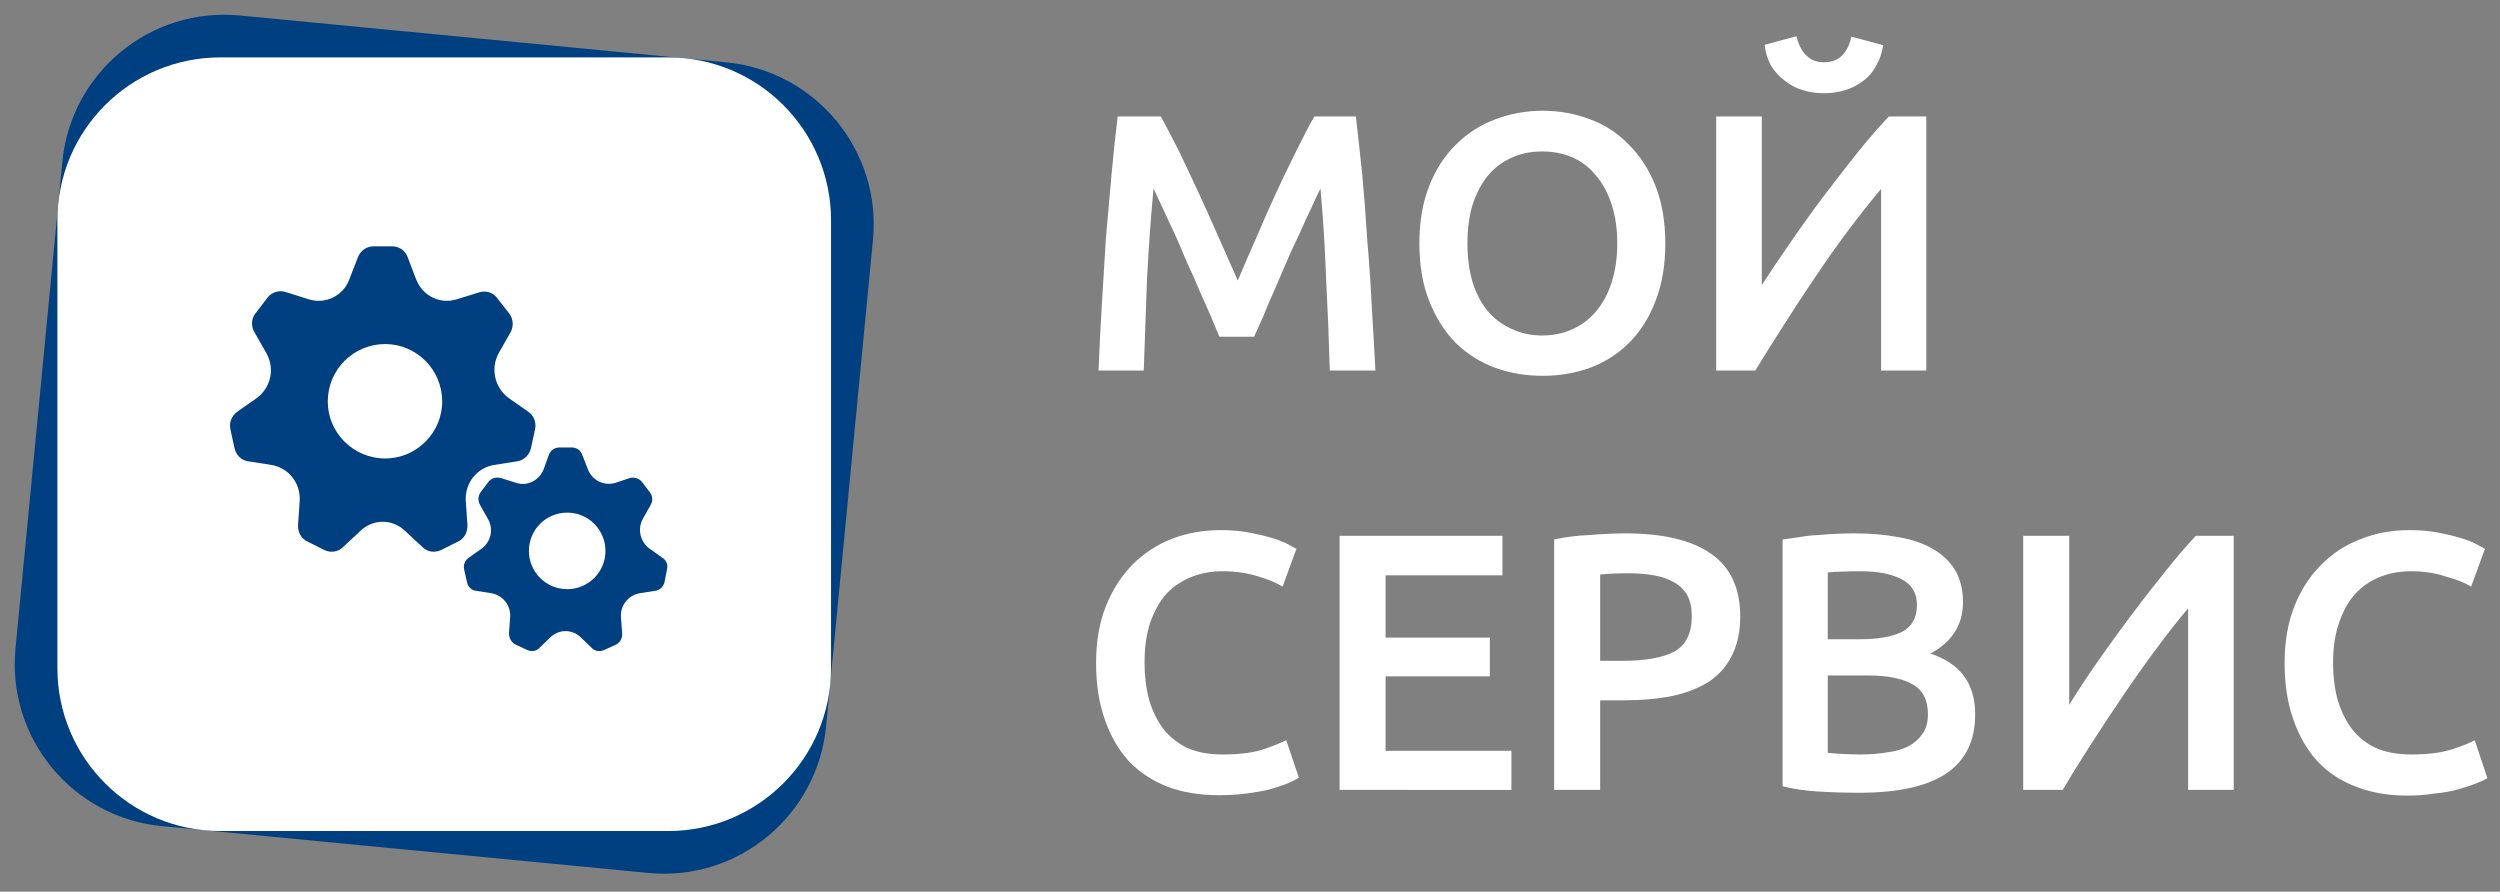
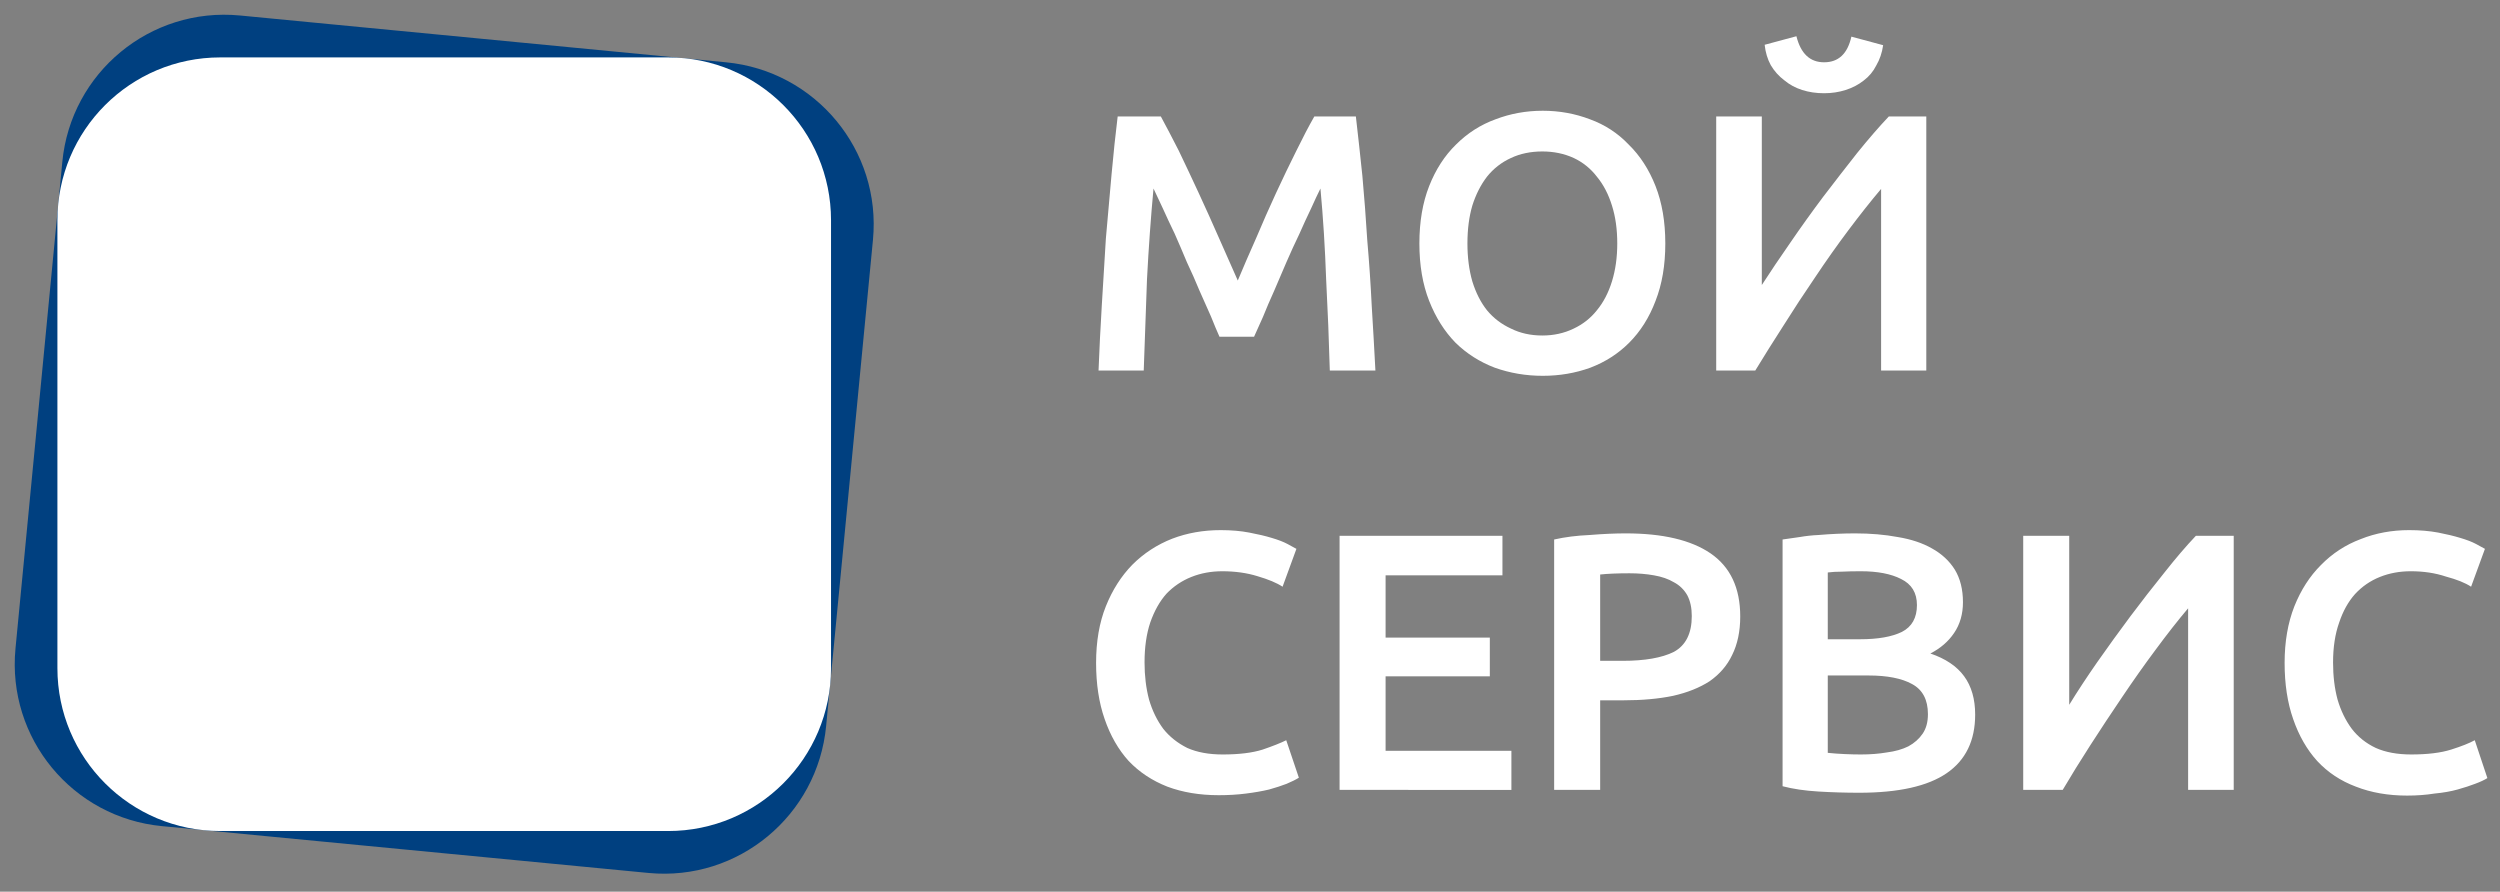
<svg xmlns="http://www.w3.org/2000/svg" version="1.2" viewBox="0 0 614 219" width="614" height="219">
  <rect x="0" y="0" width="614" height="219" fill="#808080" stroke="none" />
  <title>ЧБ светлый</title>
  <style> .s0 { fill: #004080 } .s1 { fill: #ffffff } </style>
  <path fill-rule="evenodd" class="s0" d="m58.9 3.8l119.4 11.5c22 2.1 38.2 21.6 36.1 43.6l-11.5 119.4c-2.1 22-21.6 38.2-43.6 36.1l-119.5-11.5c-22-2.1-38.1-21.6-36-43.6l11.5-119.5c2.1-22 21.6-38.1 43.6-36z" />
  <path fill-rule="evenodd" class="s1" d="m54.1 14.1h110c22.1 0 40 17.9 40 40v110c0 22.1-17.9 40-40 40h-110c-22.1 0-40-17.9-40-40v-110c0-22.1 17.9-40 40-40z" />
  <path class="s1" d="m285.1 28.6q1.9 3.5 4.4 8.4 2.4 5 4.9 10.4 2.5 5.4 5 11.1 2.5 5.6 4.6 10.4 2-4.8 4.5-10.4 2.4-5.7 4.9-11.1 2.5-5.4 5-10.4 2.4-4.9 4.4-8.4h10.2q0.8 6.9 1.6 14.6 0.7 7.7 1.2 15.8 0.7 8 1.1 16.2 0.5 8.1 0.9 15.8h-11.2q-0.3-10.9-0.9-22.4-0.4-11.5-1.4-22.3-1 2-2.3 4.9-1.4 2.9-2.9 6.3-1.6 3.3-3.2 7-1.5 3.5-3 7-1.5 3.3-2.7 6.3-1.3 2.9-2.2 4.9h-8.5q-0.9-2-2.1-5-1.3-3-2.8-6.3-1.4-3.4-3.1-7-1.5-3.6-3-7-1.6-3.3-2.9-6.2-1.4-3-2.3-4.9-1 10.8-1.6 22.3-0.4 11.5-0.8 22.4h-11.1q0.3-7.7 0.8-16 0.5-8.3 1-16.4 0.7-8.2 1.4-15.8 0.7-7.7 1.5-14.2zm123.9 31.2q0 8-2.4 14.1-2.3 6.1-6.5 10.3-4 4-9.5 6.1-5.5 2-11.7 2-6.2 0-11.8-2-5.5-2.1-9.6-6.1-4.1-4.2-6.5-10.3-2.4-6.1-2.4-14.1 0-8 2.4-14.1 2.4-6.1 6.6-10.2 4.2-4.2 9.7-6.2 5.5-2.1 11.6-2.1 6.1 0 11.6 2.1 5.5 2 9.5 6.2 4.2 4.1 6.6 10.2 2.4 6.1 2.4 14.1zm-48.6 0q0 5.1 1.2 9.3 1.3 4.2 3.6 7.1 2.4 2.9 5.9 4.5 3.4 1.7 7.7 1.7 4.2 0 7.7-1.7 3.4-1.6 5.7-4.5 2.4-2.9 3.7-7.1 1.3-4.2 1.3-9.3 0-5.2-1.3-9.3-1.3-4.2-3.7-7.1-2.3-3-5.7-4.6-3.5-1.6-7.7-1.6-4.3 0-7.7 1.6-3.5 1.6-5.9 4.6-2.3 3-3.6 7.1-1.2 4.1-1.2 9.3zm61.1 31.2v-62.4h11.2v41.4q3.1-4.8 7-10.4 3.9-5.7 8.1-11.3 4.2-5.5 8.3-10.7 4.2-5.2 7.8-9h9.2v62.4h-11.1v-44.6q-3.8 4.5-8 10.1-4.2 5.6-8.2 11.6-4.1 6-7.8 11.9-3.8 5.9-6.9 11zm26.5-68.1q-2.9 0-5.4-0.8-2.5-0.8-4.4-2.4-2-1.5-3.3-3.7-1.2-2.2-1.5-5l7.8-2.1q1.6 6.4 6.8 6.4 5.3 0 6.7-6.3l7.8 2.1q-0.4 2.8-1.7 5-1.1 2.2-3.1 3.7-1.9 1.5-4.4 2.3-2.5 0.8-5.3 0.8zm-148.7 172.4q-7 0-12.6-2.1-5.6-2.2-9.5-6.3-3.8-4.2-5.9-10.3-2.1-6-2.1-13.8 0-7.9 2.4-13.9 2.4-6 6.5-10.2 4.2-4.2 9.8-6.4 5.5-2.1 11.9-2.1 3.9 0 7 0.6 3.2 0.6 5.5 1.3 2.4 0.7 3.9 1.5 1.5 0.8 2.2 1.2l-3.4 9.3q-2.1-1.4-6.2-2.6-3.9-1.2-8.6-1.2-4.1 0-7.6 1.4-3.5 1.4-6.1 4.1-2.5 2.8-4 7.1-1.4 4.2-1.4 9.8 0 4.9 1.1 9.1 1.2 4.1 3.5 7.2 2.3 2.9 5.9 4.7 3.6 1.6 8.7 1.6 6 0 9.8-1.2 3.8-1.3 5.8-2.3l3.1 9.2q-1.1 0.7-3 1.5-1.8 0.7-4.3 1.4-2.5 0.6-5.7 1-3.1 0.4-6.7 0.4zm29.7-1.3v-62.4h40v9.7h-28.7v15.3h25.6v9.5h-25.6v18.3h30.9v9.6zm70.3-63q13.6 0 20.8 4.9 7.3 5 7.3 15.5 0 5.5-2 9.5-1.8 3.8-5.5 6.4-3.7 2.4-9 3.6-5.3 1.1-12.2 1.1h-5.7v22h-11.3v-61.5q4-0.9 8.7-1.1 4.9-0.4 8.9-0.4zm0.9 9.8q-4.4 0-7.2 0.3v21.2h5.5q8.2 0 12.6-2.2 4.4-2.4 4.4-8.8 0-3-1.1-5.1-1.2-2.1-3.3-3.2-2-1.2-4.9-1.7-2.8-0.5-6-0.5zm56.4 53.9q-5 0-10-0.3-5-0.3-8.8-1.3v-60.6q2-0.3 4.2-0.6 2.3-0.4 4.6-0.5 2.3-0.2 4.6-0.3 2.3-0.1 4.4-0.1 5.7 0 10.5 0.9 4.9 0.8 8.4 2.8 3.6 2 5.6 5.2 2 3.3 2 8 0 4.4-2.2 7.6-2.1 3.1-5.8 5 5.6 1.9 8.3 5.6 2.7 3.7 2.7 9.4 0 9.6-7 14.4-7 4.8-21.5 4.8zm-7.7-28.8v19q1.9 0.2 4.1 0.3 2.2 0.1 4 0.1 3.5 0 6.4-0.5 3.1-0.4 5.3-1.5 2.2-1.2 3.5-3.1 1.3-1.9 1.3-4.8 0-5.3-3.9-7.4-3.8-2.1-10.7-2.1zm0-8.9h8q6.5 0 10.2-1.8 3.7-1.9 3.7-6.6 0-4.5-3.9-6.4-3.7-1.9-9.9-1.9-2.6 0-4.6 0.1-2 0-3.5 0.2zm48 37v-62.4h11.3v41.5q3-4.9 6.9-10.5 4-5.7 8.1-11.2 4.2-5.6 8.4-10.8 4.1-5.2 7.7-9h9.3v62.4h-11.2v-44.6q-3.8 4.5-8 10.2-4.1 5.5-8.2 11.6-4 5.9-7.8 11.8-3.8 5.9-6.8 11zm94.3 1.4q-7 0-12.6-2.2-5.6-2.1-9.5-6.3-3.8-4.2-5.9-10.3-2.1-6-2.1-13.8 0-7.8 2.4-13.9 2.4-6 6.5-10.1 4.2-4.3 9.8-6.4 5.5-2.2 11.9-2.2 3.9 0 7.1 0.6 3.1 0.6 5.4 1.3 2.4 0.7 3.9 1.5 1.5 0.8 2.2 1.2l-3.4 9.3q-2.1-1.4-6.2-2.5-3.9-1.3-8.6-1.3-4.1 0-7.6 1.4-3.5 1.4-6.1 4.2-2.5 2.8-3.9 7-1.5 4.2-1.5 9.8 0 5 1.1 9.1 1.2 4.1 3.5 7.2 2.3 3 5.9 4.7 3.6 1.6 8.7 1.6 6 0 9.8-1.2 3.8-1.2 5.8-2.3l3.1 9.3q-1.1 0.7-3 1.4-1.8 0.7-4.3 1.4-2.5 0.7-5.7 1-3.1 0.5-6.7 0.5z" />
-   <path fill-rule="evenodd" class="s0" d="m61 113.3l5.7 0.9c4.2 0.7 7.2 4.5 6.9 8.9l-0.4 5.8c-0.1 1.8 0.8 3.4 2.3 4.1l4.2 2.1c1.5 0.7 3.3 0.5 4.5-0.7l4.3-4c3.1-3 7.9-3 11 0l4.3 4c1.2 1.2 3 1.4 4.5 0.7l4.2-2.1c1.5-0.7 2.4-2.3 2.3-4.1l-0.4-5.8c-0.3-4.4 2.7-8.2 6.9-8.9l5.7-0.9c1.6-0.2 3-1.5 3.4-3.2l1-4.6c0.4-1.7-0.3-3.5-1.7-4.4l-4.7-3.3c-3.5-2.5-4.6-7.3-2.5-11.1l2.9-5.1c0.8-1.5 0.7-3.3-0.4-4.7l-2.9-3.7c-1-1.4-2.8-1.9-4.4-1.4l-5.5 1.7c-4.1 1.3-8.4-0.8-10-4.9l-2.1-5.5c-0.6-1.6-2.1-2.6-3.8-2.6h-4.6c-1.7 0-3.2 1.1-3.8 2.7l-2.1 5.4c-1.5 4.1-5.9 6.2-10 4.9l-5.7-1.8c-1.6-0.5-3.4 0.1-4.4 1.4l-2.9 3.8c-1.1 1.3-1.2 3.2-0.3 4.7l2.9 5.1c2.2 3.8 1.1 8.6-2.4 11.1l-4.7 3.3c-1.4 1-2.1 2.7-1.7 4.4l1 4.6c0.4 1.7 1.7 3 3.4 3.2z" />
  <path fill-rule="evenodd" class="s1" d="m80.5 98.6c0-7.8 6.3-14.1 14.1-14.1 7.7 0 14 6.3 14 14.1 0 7.7-6.3 14-14 14-7.8 0-14.1-6.3-14.1-14z" />
-   <path fill-rule="evenodd" class="s0" d="m116.9 145.1l3.8 0.6c2.8 0.5 4.8 3 4.6 5.9l-0.3 3.9c0 1.2 0.6 2.3 1.6 2.8l2.8 1.3c1 0.5 2.2 0.4 3-0.4l2.8-2.7c2.1-2 5.3-2 7.4 0l2.8 2.7c0.8 0.8 2 0.9 3.1 0.4l2.8-1.3c1-0.5 1.6-1.6 1.5-2.8l-0.3-3.9c-0.2-2.9 1.8-5.4 4.6-5.9l3.8-0.6c1.1-0.1 2-1 2.3-2.1l0.6-3.1c0.3-1.1-0.1-2.3-1.1-2.9l-3.1-2.2c-2.4-1.7-3.1-4.9-1.7-7.4l1.9-3.4c0.6-1 0.5-2.2-0.2-3.1l-1.9-2.5c-0.7-0.9-1.9-1.3-3-1l-3.6 1.2c-2.8 0.8-5.6-0.6-6.7-3.3l-1.4-3.6c-0.4-1.1-1.4-1.8-2.5-1.8h-3.1c-1.2 0-2.2 0.7-2.6 1.8l-1.3 3.6c-1.1 2.7-4 4.2-6.7 3.3l-3.8-1.2c-1.1-0.3-2.3 0-3 0.9l-1.9 2.5c-0.7 0.9-0.8 2.2-0.2 3.2l1.9 3.4c1.5 2.5 0.8 5.7-1.6 7.4l-3.1 2.2c-0.9 0.6-1.4 1.8-1.1 2.9l0.7 3.1c0.2 1.1 1.1 2 2.2 2.1z" />
-   <path fill-rule="evenodd" class="s1" d="m129.9 135.3c0-5.2 4.2-9.4 9.4-9.4 5.2 0 9.4 4.2 9.4 9.4 0 5.2-4.2 9.4-9.4 9.4-5.2 0-9.4-4.2-9.4-9.4z" />
</svg>